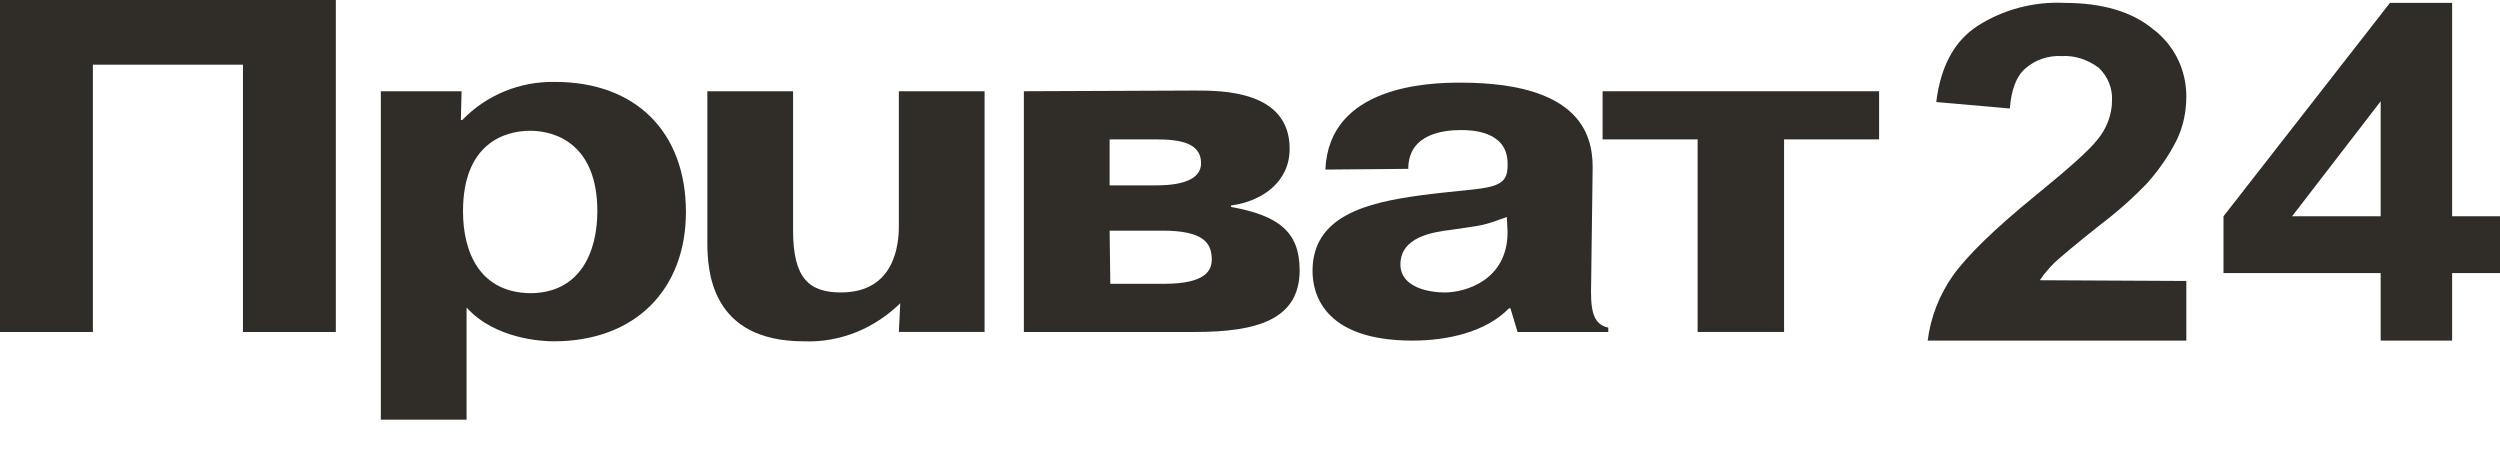
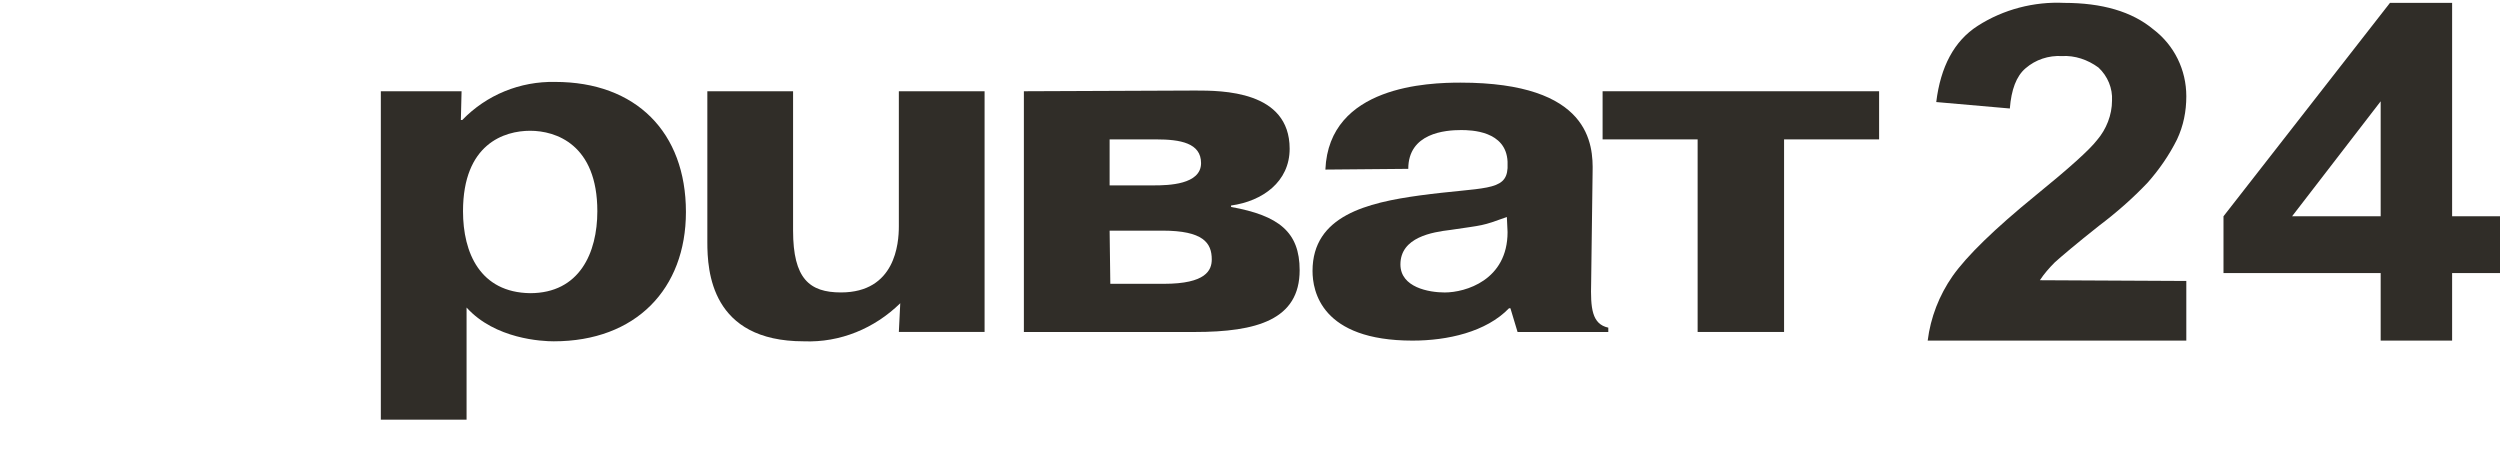
<svg xmlns="http://www.w3.org/2000/svg" width="78" height="14" viewBox="0 0 78 14" fill="none">
  <path d="M68.213 8.766V10.627H60.144C60.233 9.909 60.501 9.214 60.924 8.609C61.37 7.981 62.217 7.152 63.51 6.098C64.558 5.246 65.182 4.686 65.427 4.372C65.717 4.035 65.895 3.587 65.895 3.139C65.917 2.758 65.761 2.376 65.472 2.107C65.137 1.861 64.736 1.726 64.335 1.749C63.911 1.726 63.51 1.861 63.198 2.13C62.908 2.376 62.752 2.802 62.707 3.385L60.411 3.184C60.545 2.085 60.969 1.278 61.704 0.807C62.507 0.291 63.465 0.045 64.402 0.09C65.583 0.09 66.519 0.359 67.188 0.919C67.835 1.412 68.213 2.175 68.213 3.004C68.213 3.475 68.124 3.923 67.924 4.349C67.678 4.843 67.366 5.291 67.01 5.694C66.542 6.188 66.029 6.636 65.494 7.04C64.758 7.622 64.312 8.004 64.112 8.183C63.933 8.362 63.777 8.542 63.644 8.743L68.213 8.766Z" fill="#302D28" />
  <path d="M74.277 10.627V8.519H69.373V6.748L74.567 0.09H76.506V6.748H78V8.519H76.506V10.627H74.277ZM74.277 6.748V3.161L71.513 6.748H74.277Z" fill="#302D28" />
-   <path d="M2.898 10.358H0V0H10.478V10.358H7.58V2.018H2.898V10.358Z" fill="#302D28" />
  <path d="M14.446 6.591C14.446 4.484 15.739 4.08 16.541 4.08C17.343 4.08 18.637 4.506 18.637 6.591C18.637 7.891 18.079 9.147 16.541 9.147C14.981 9.125 14.446 7.891 14.446 6.591ZM11.882 2.847V13.093H14.557V9.595C15.449 10.582 16.92 10.649 17.277 10.649C19.84 10.649 21.401 9.012 21.401 6.614C21.401 4.125 19.84 2.556 17.321 2.556C16.229 2.533 15.181 2.959 14.423 3.744H14.379L14.401 2.847H11.882Z" fill="#302D28" />
  <path d="M28.088 9.461C27.286 10.245 26.216 10.694 25.079 10.649C22.181 10.649 22.069 8.452 22.069 7.555V2.847H24.744V7.196C24.744 8.698 25.257 9.124 26.238 9.124C27.932 9.124 28.044 7.6 28.044 7.062V2.847H30.719V10.357H28.044L28.088 9.461Z" fill="#302D28" />
  <path d="M34.62 4.349H36.069C36.827 4.349 37.473 4.461 37.473 5.089C37.473 5.762 36.448 5.784 36.002 5.784H34.62V4.349ZM31.945 2.847V10.358H37.272C39.212 10.358 40.549 9.976 40.549 8.43C40.549 7.241 39.903 6.726 38.409 6.457V6.412C39.39 6.277 40.237 5.672 40.237 4.641C40.237 2.825 38.12 2.825 37.295 2.825L31.945 2.847ZM34.62 7.196H36.269C37.54 7.196 37.807 7.578 37.807 8.093C37.807 8.43 37.629 8.855 36.314 8.855H34.642L34.62 7.196Z" fill="#302D28" />
  <path d="M47.036 7.241C47.036 8.743 45.721 9.125 45.075 9.125C44.584 9.125 43.693 8.968 43.693 8.25C43.693 7.398 44.696 7.241 45.253 7.174C46.301 7.017 46.211 7.062 47.014 6.771L47.036 7.241ZM43.938 5.268C43.938 4.147 45.097 4.058 45.587 4.058C45.899 4.058 46.992 4.08 47.036 5.044V5.246C46.992 5.986 46.278 5.829 44.294 6.098C42.667 6.322 40.951 6.726 40.951 8.452C40.951 9.08 41.218 10.627 44.071 10.627C45.164 10.627 46.367 10.358 47.081 9.618H47.125L47.348 10.358H50.179V10.223C49.667 10.111 49.622 9.618 49.644 8.811L49.689 5.381C49.711 4.506 49.622 2.578 45.565 2.578C44.584 2.578 41.463 2.668 41.352 5.291L43.938 5.268Z" fill="#302D28" />
  <path d="M50.001 4.349V2.847H58.628V4.349H55.663V10.357H52.966V4.349H50.001Z" fill="#302D28" />
</svg>